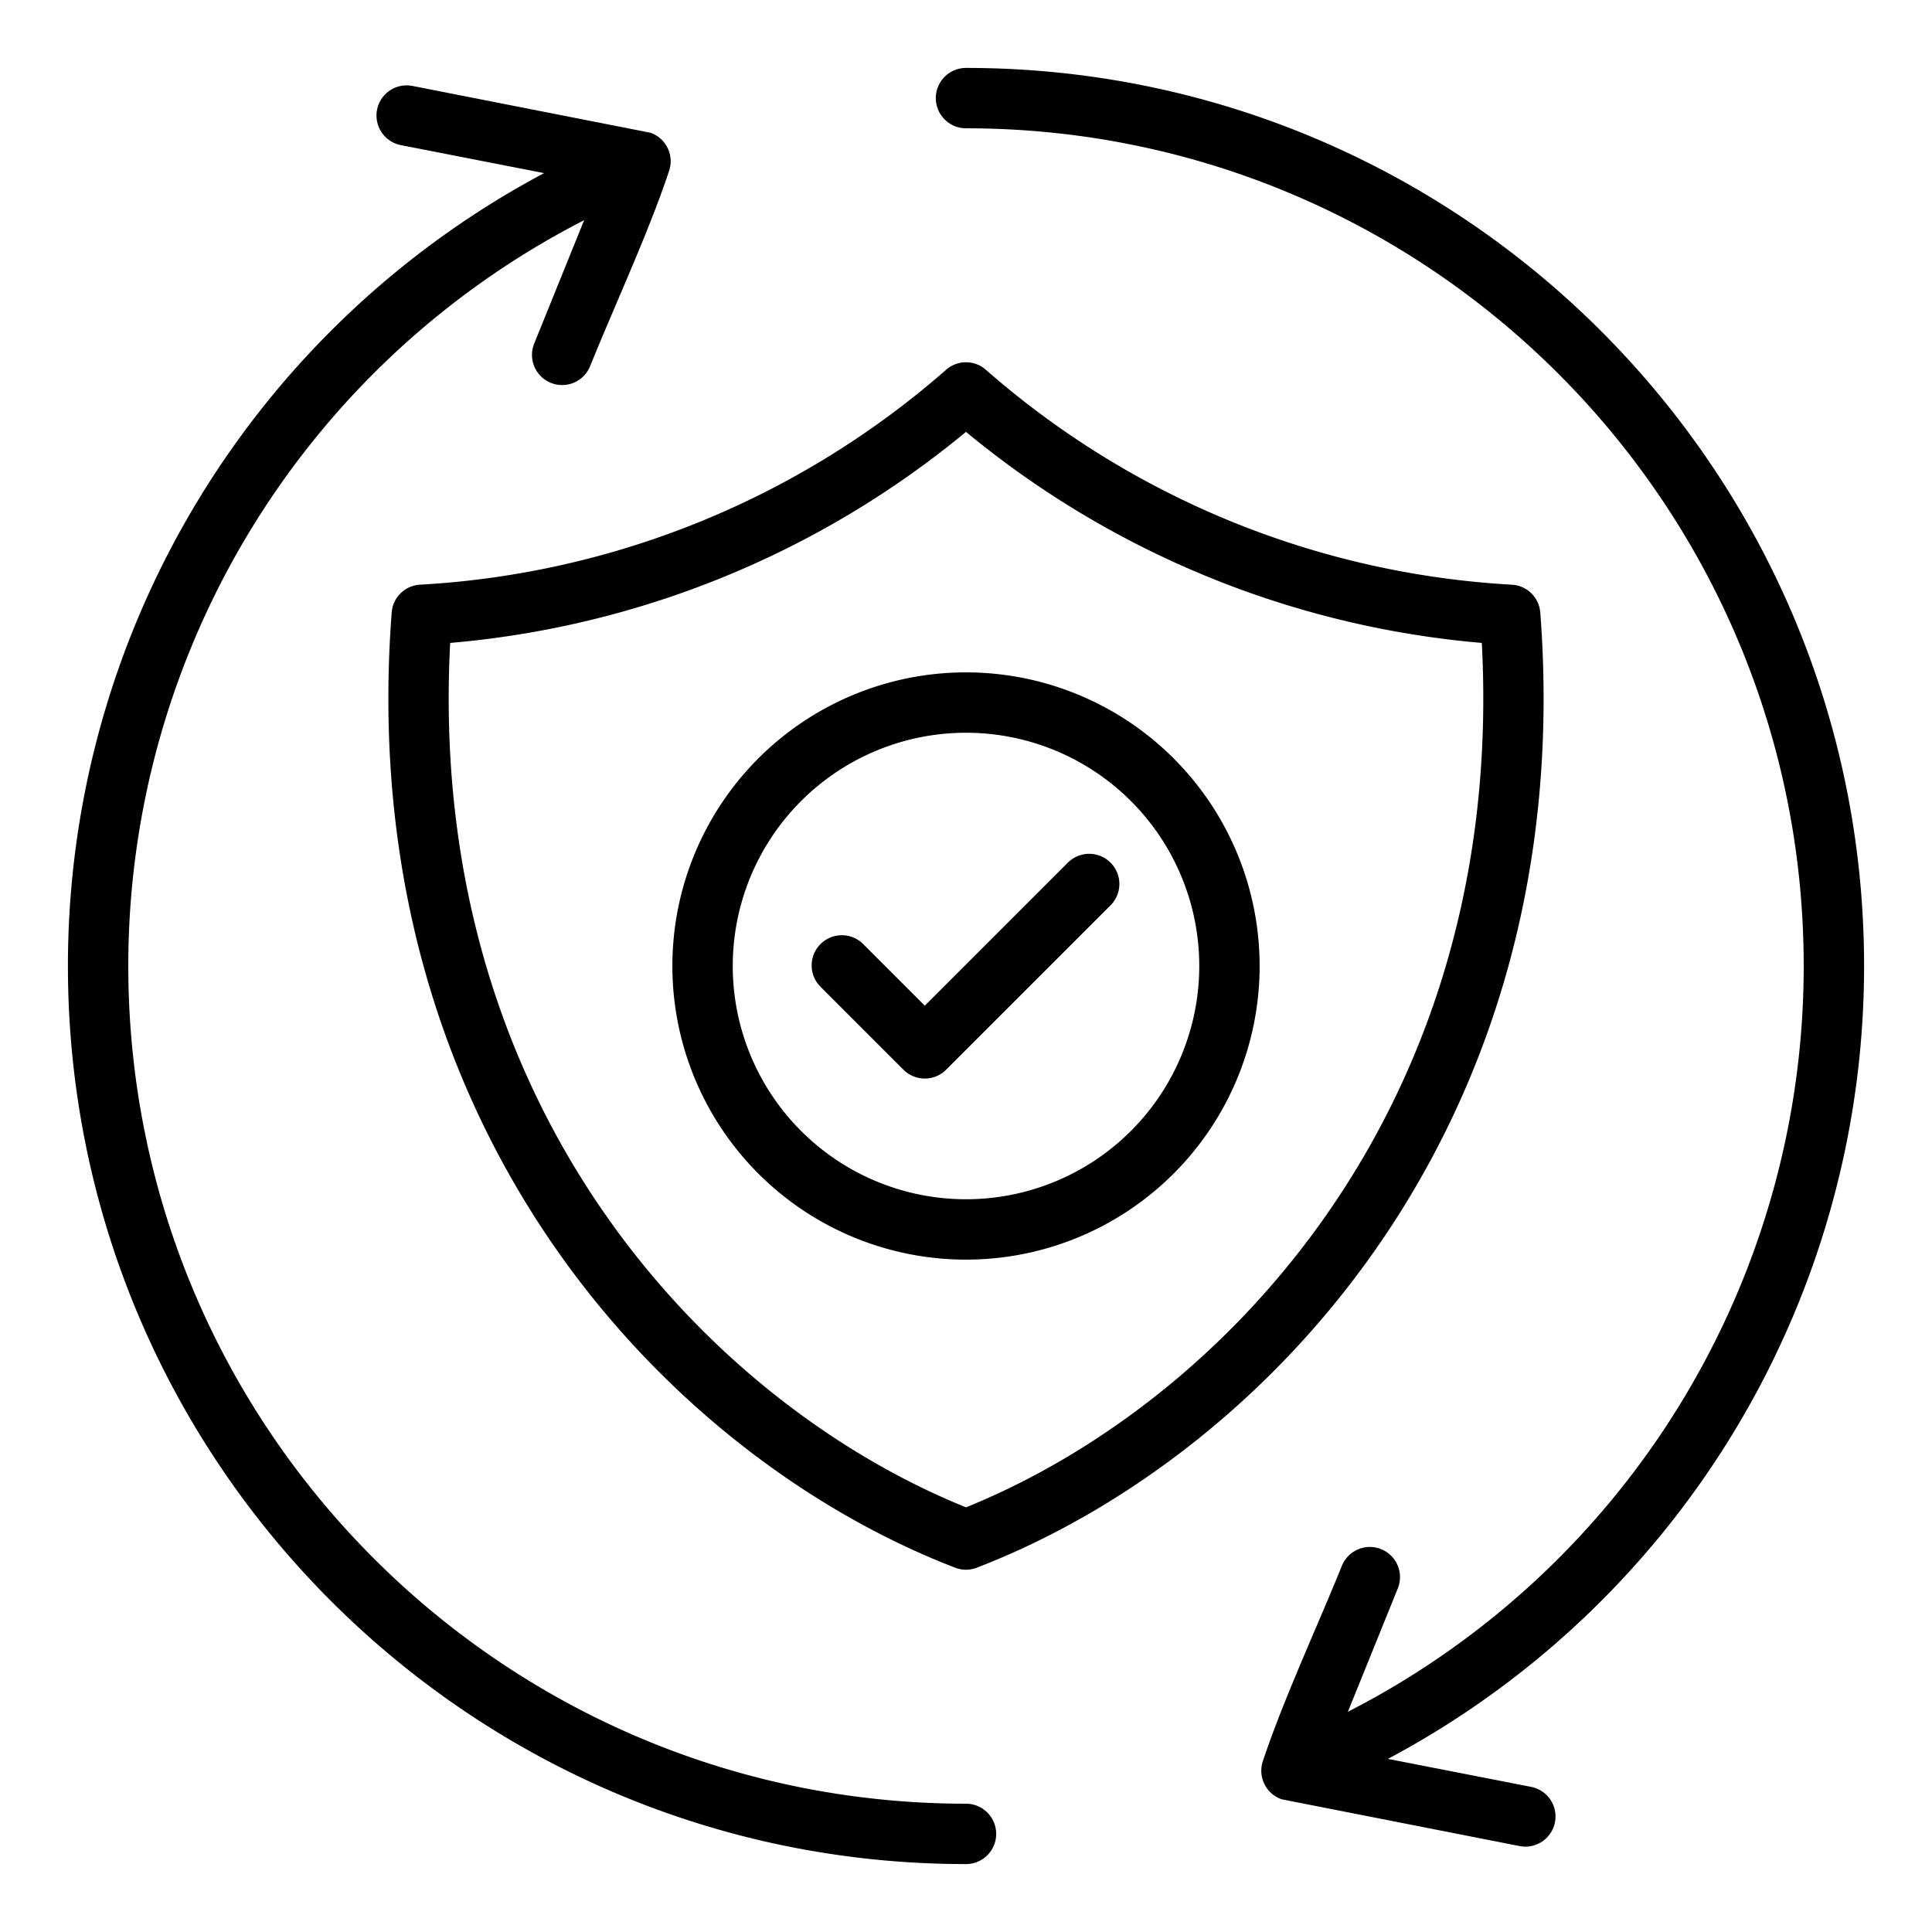
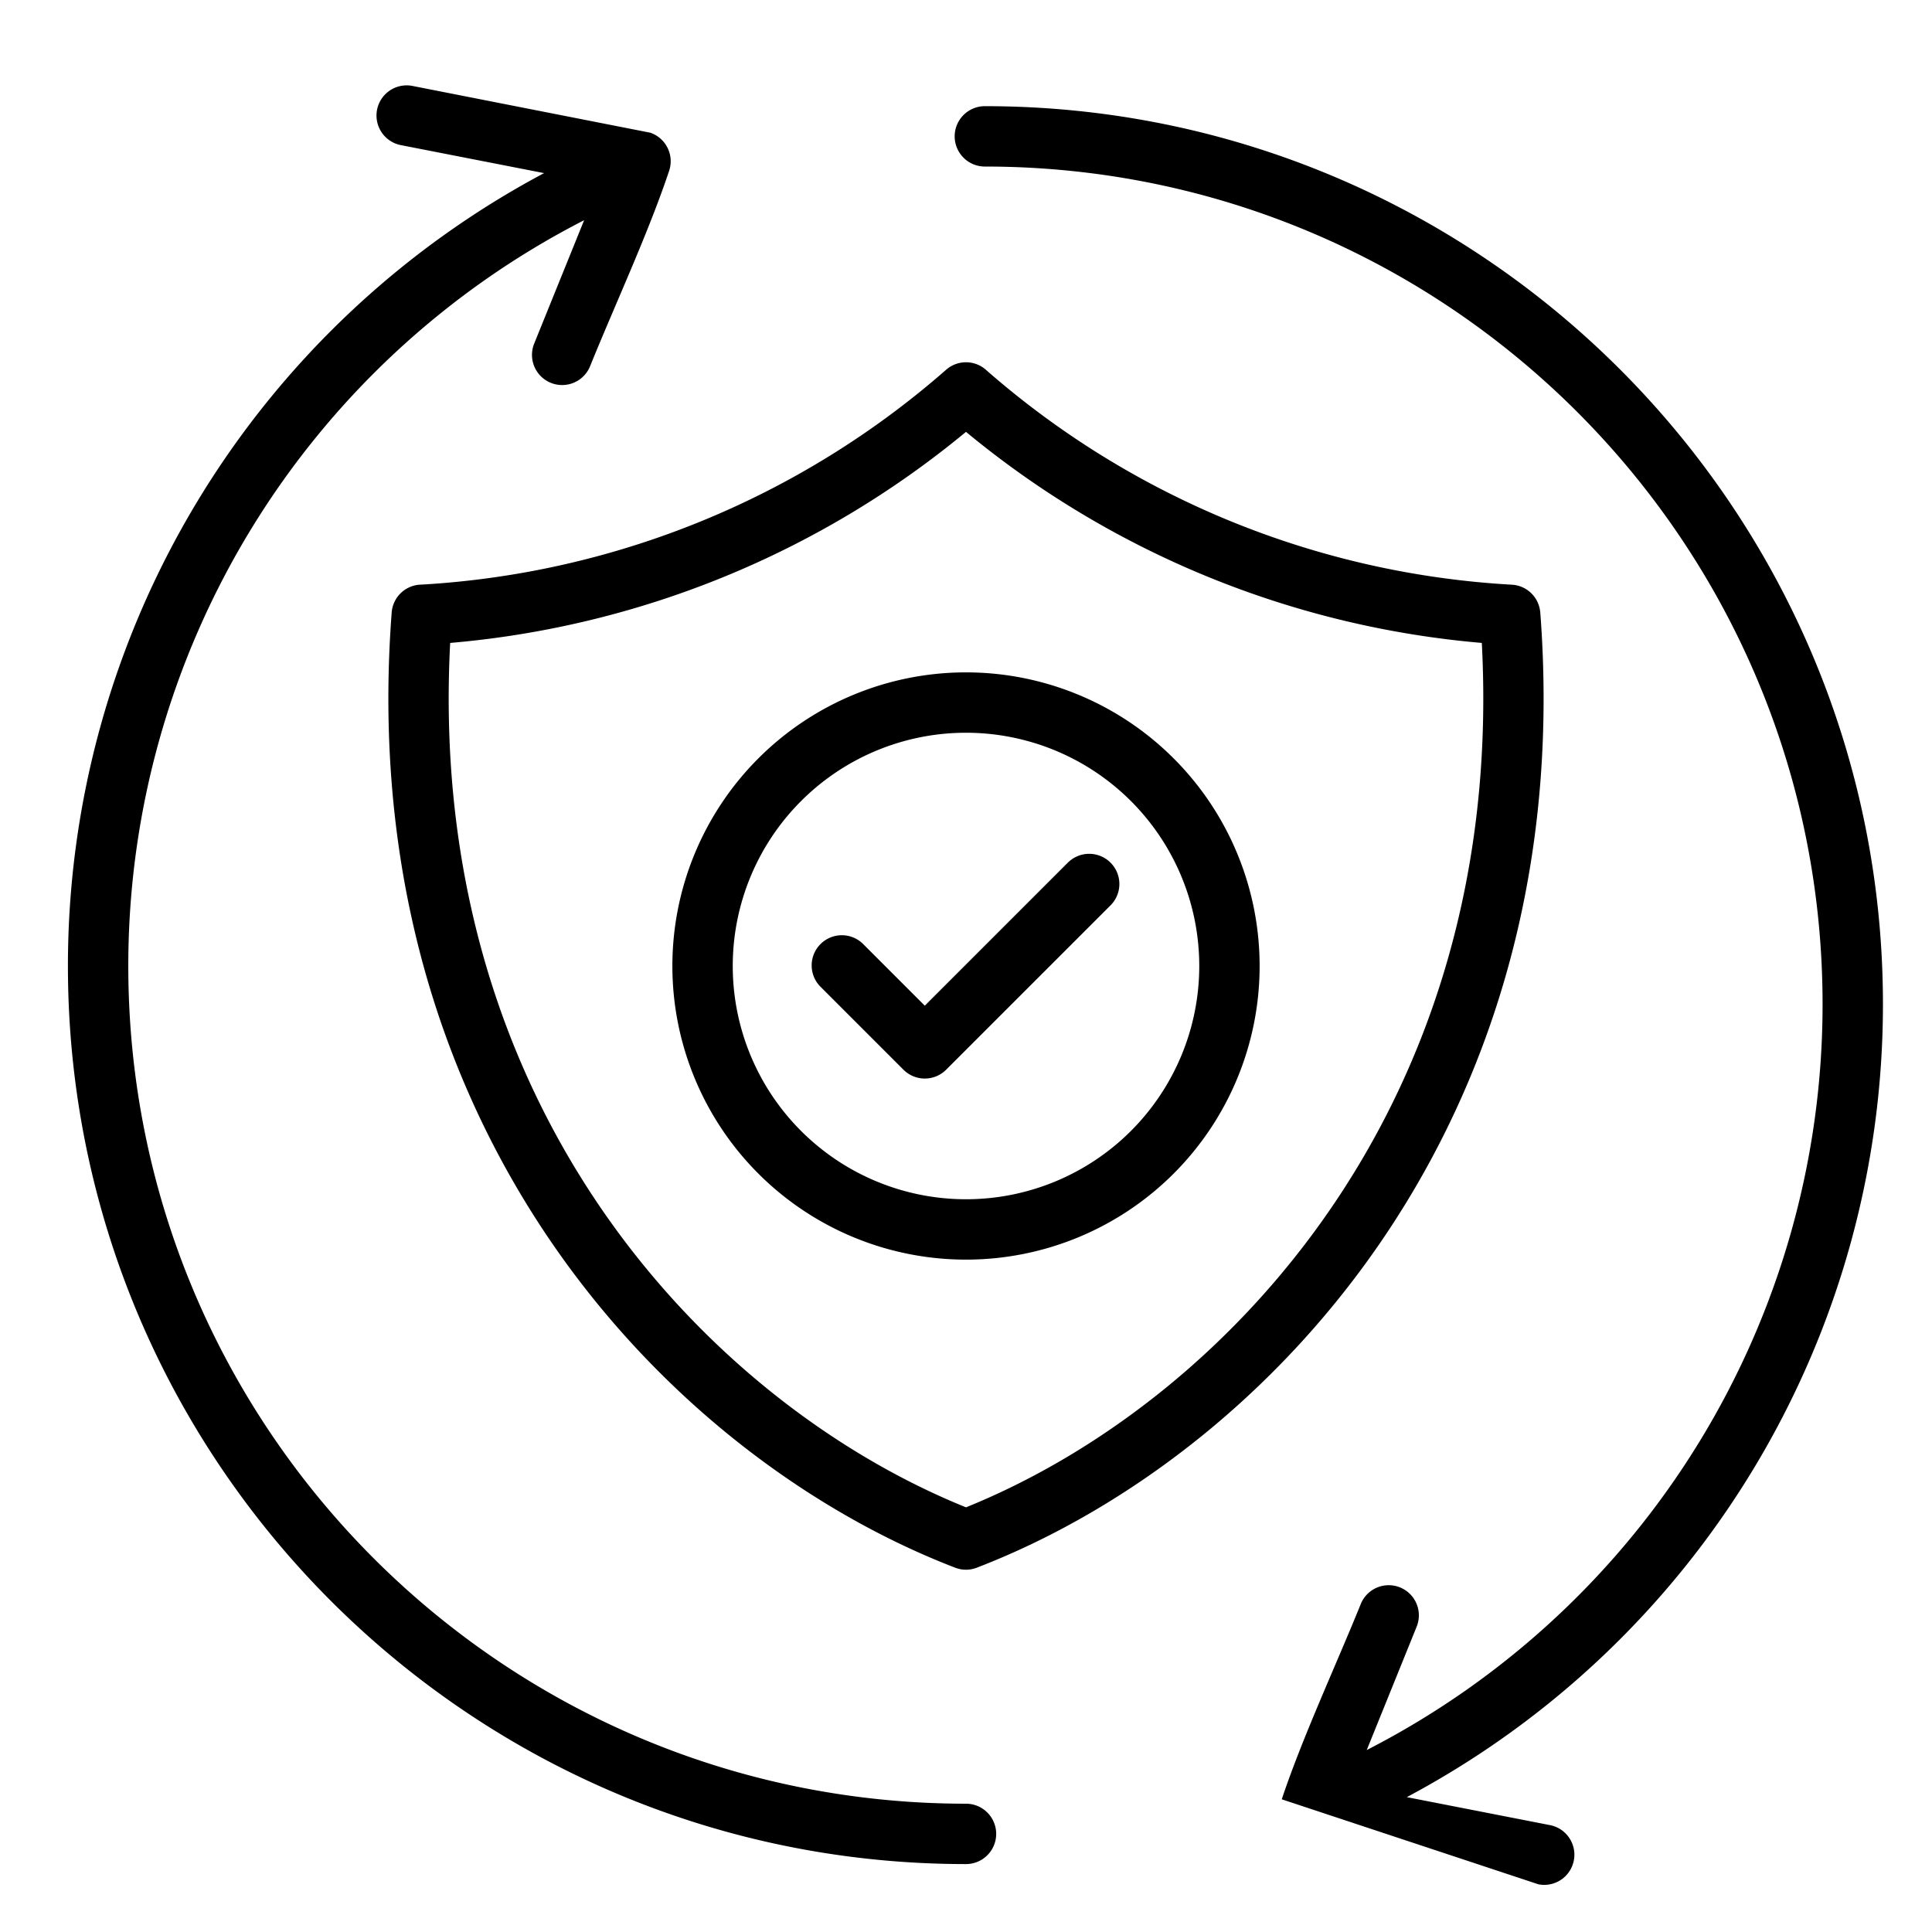
<svg xmlns="http://www.w3.org/2000/svg" id="Layer_1" viewBox="0 0 512 512" data-name="Layer 1">
-   <path d="m339.68 476.835a7.993 7.993 0 0 1 -5-10.136c5.444-16.332 14.328-35.427 20.936-51.749a7.991 7.991 0 1 1 14.813 6l-13.229 32.693a221.95 221.95 0 0 0 120.8-197.643c0-122.6-99.419-222-222-222a8 8 0 0 1 0-16c131.415 0 238 106.565 238 238a237.961 237.961 0 0 1 -126.182 210.123l37.949 7.417a7.992 7.992 0 0 1 -3.062 15.688zm-56.6-248.318-38 38-16.171-16.171a8 8 0 1 0 -11.309 11.31l21.827 21.828a8 8 0 0 0 11.312 0l43.661-43.655a8 8 0 0 0 -11.312-11.312zm-27.08-50.331a77.814 77.814 0 1 0 77.814 77.814 77.816 77.816 0 0 0 -77.814-77.814zm0 16a61.814 61.814 0 1 0 61.815 61.814 61.813 61.813 0 0 0 -61.815-61.814zm5.305-96.16a7.975 7.975 0 0 0 -10.556-.049 231.073 231.073 0 0 1 -139.049 56.95 7.991 7.991 0 0 0 -7.9 7.4c-4.648 61.156 9.577 112.351 33.43 152.887 29.612 50.325 74.129 84.151 115.851 100.221a7.921 7.921 0 0 0 5.759.028c41.742-16.059 86.293-49.895 115.922-100.249 23.854-40.536 38.079-91.731 33.431-152.887h-.009a7.983 7.983 0 0 0 -7.522-7.375 231.08 231.08 0 0 1 -139.36-56.923zm-5.305 16.423a247.563 247.563 0 0 1 -136.7 55.934c-2.86 54.593 10.251 100.348 31.681 136.766 26.981 45.851 67.078 76.969 105.019 92.311 37.941-15.342 78.038-46.462 105.017-92.311 21.429-36.417 34.54-82.173 31.681-136.766a247.569 247.569 0 0 1 -136.698-55.934zm-83.68-79.284-63.02-12.393a7.992 7.992 0 1 0 -3.062 15.688l37.949 7.417a237.961 237.961 0 0 0 -126.187 210.123c0 131.435 106.585 238 238 238a8 8 0 0 0 0-16c-122.581 0-222-99.4-222-222a221.95 221.95 0 0 1 120.8-197.643l-13.233 32.694a7.99 7.99 0 1 0 14.812 6c6.609-16.322 15.493-35.417 20.937-51.749a7.993 7.993 0 0 0 -4.996-10.137z" fill-rule="evenodd" />
+   <path d="m339.68 476.835c5.444-16.332 14.328-35.427 20.936-51.749a7.991 7.991 0 1 1 14.813 6l-13.229 32.693a221.95 221.95 0 0 0 120.8-197.643c0-122.6-99.419-222-222-222a8 8 0 0 1 0-16c131.415 0 238 106.565 238 238a237.961 237.961 0 0 1 -126.182 210.123l37.949 7.417a7.992 7.992 0 0 1 -3.062 15.688zm-56.6-248.318-38 38-16.171-16.171a8 8 0 1 0 -11.309 11.31l21.827 21.828a8 8 0 0 0 11.312 0l43.661-43.655a8 8 0 0 0 -11.312-11.312zm-27.08-50.331a77.814 77.814 0 1 0 77.814 77.814 77.816 77.816 0 0 0 -77.814-77.814zm0 16a61.814 61.814 0 1 0 61.815 61.814 61.813 61.813 0 0 0 -61.815-61.814zm5.305-96.16a7.975 7.975 0 0 0 -10.556-.049 231.073 231.073 0 0 1 -139.049 56.95 7.991 7.991 0 0 0 -7.9 7.4c-4.648 61.156 9.577 112.351 33.43 152.887 29.612 50.325 74.129 84.151 115.851 100.221a7.921 7.921 0 0 0 5.759.028c41.742-16.059 86.293-49.895 115.922-100.249 23.854-40.536 38.079-91.731 33.431-152.887h-.009a7.983 7.983 0 0 0 -7.522-7.375 231.08 231.08 0 0 1 -139.36-56.923zm-5.305 16.423a247.563 247.563 0 0 1 -136.7 55.934c-2.86 54.593 10.251 100.348 31.681 136.766 26.981 45.851 67.078 76.969 105.019 92.311 37.941-15.342 78.038-46.462 105.017-92.311 21.429-36.417 34.54-82.173 31.681-136.766a247.569 247.569 0 0 1 -136.698-55.934zm-83.68-79.284-63.02-12.393a7.992 7.992 0 1 0 -3.062 15.688l37.949 7.417a237.961 237.961 0 0 0 -126.187 210.123c0 131.435 106.585 238 238 238a8 8 0 0 0 0-16c-122.581 0-222-99.4-222-222a221.95 221.95 0 0 1 120.8-197.643l-13.233 32.694a7.99 7.99 0 1 0 14.812 6c6.609-16.322 15.493-35.417 20.937-51.749a7.993 7.993 0 0 0 -4.996-10.137z" fill-rule="evenodd" />
</svg>